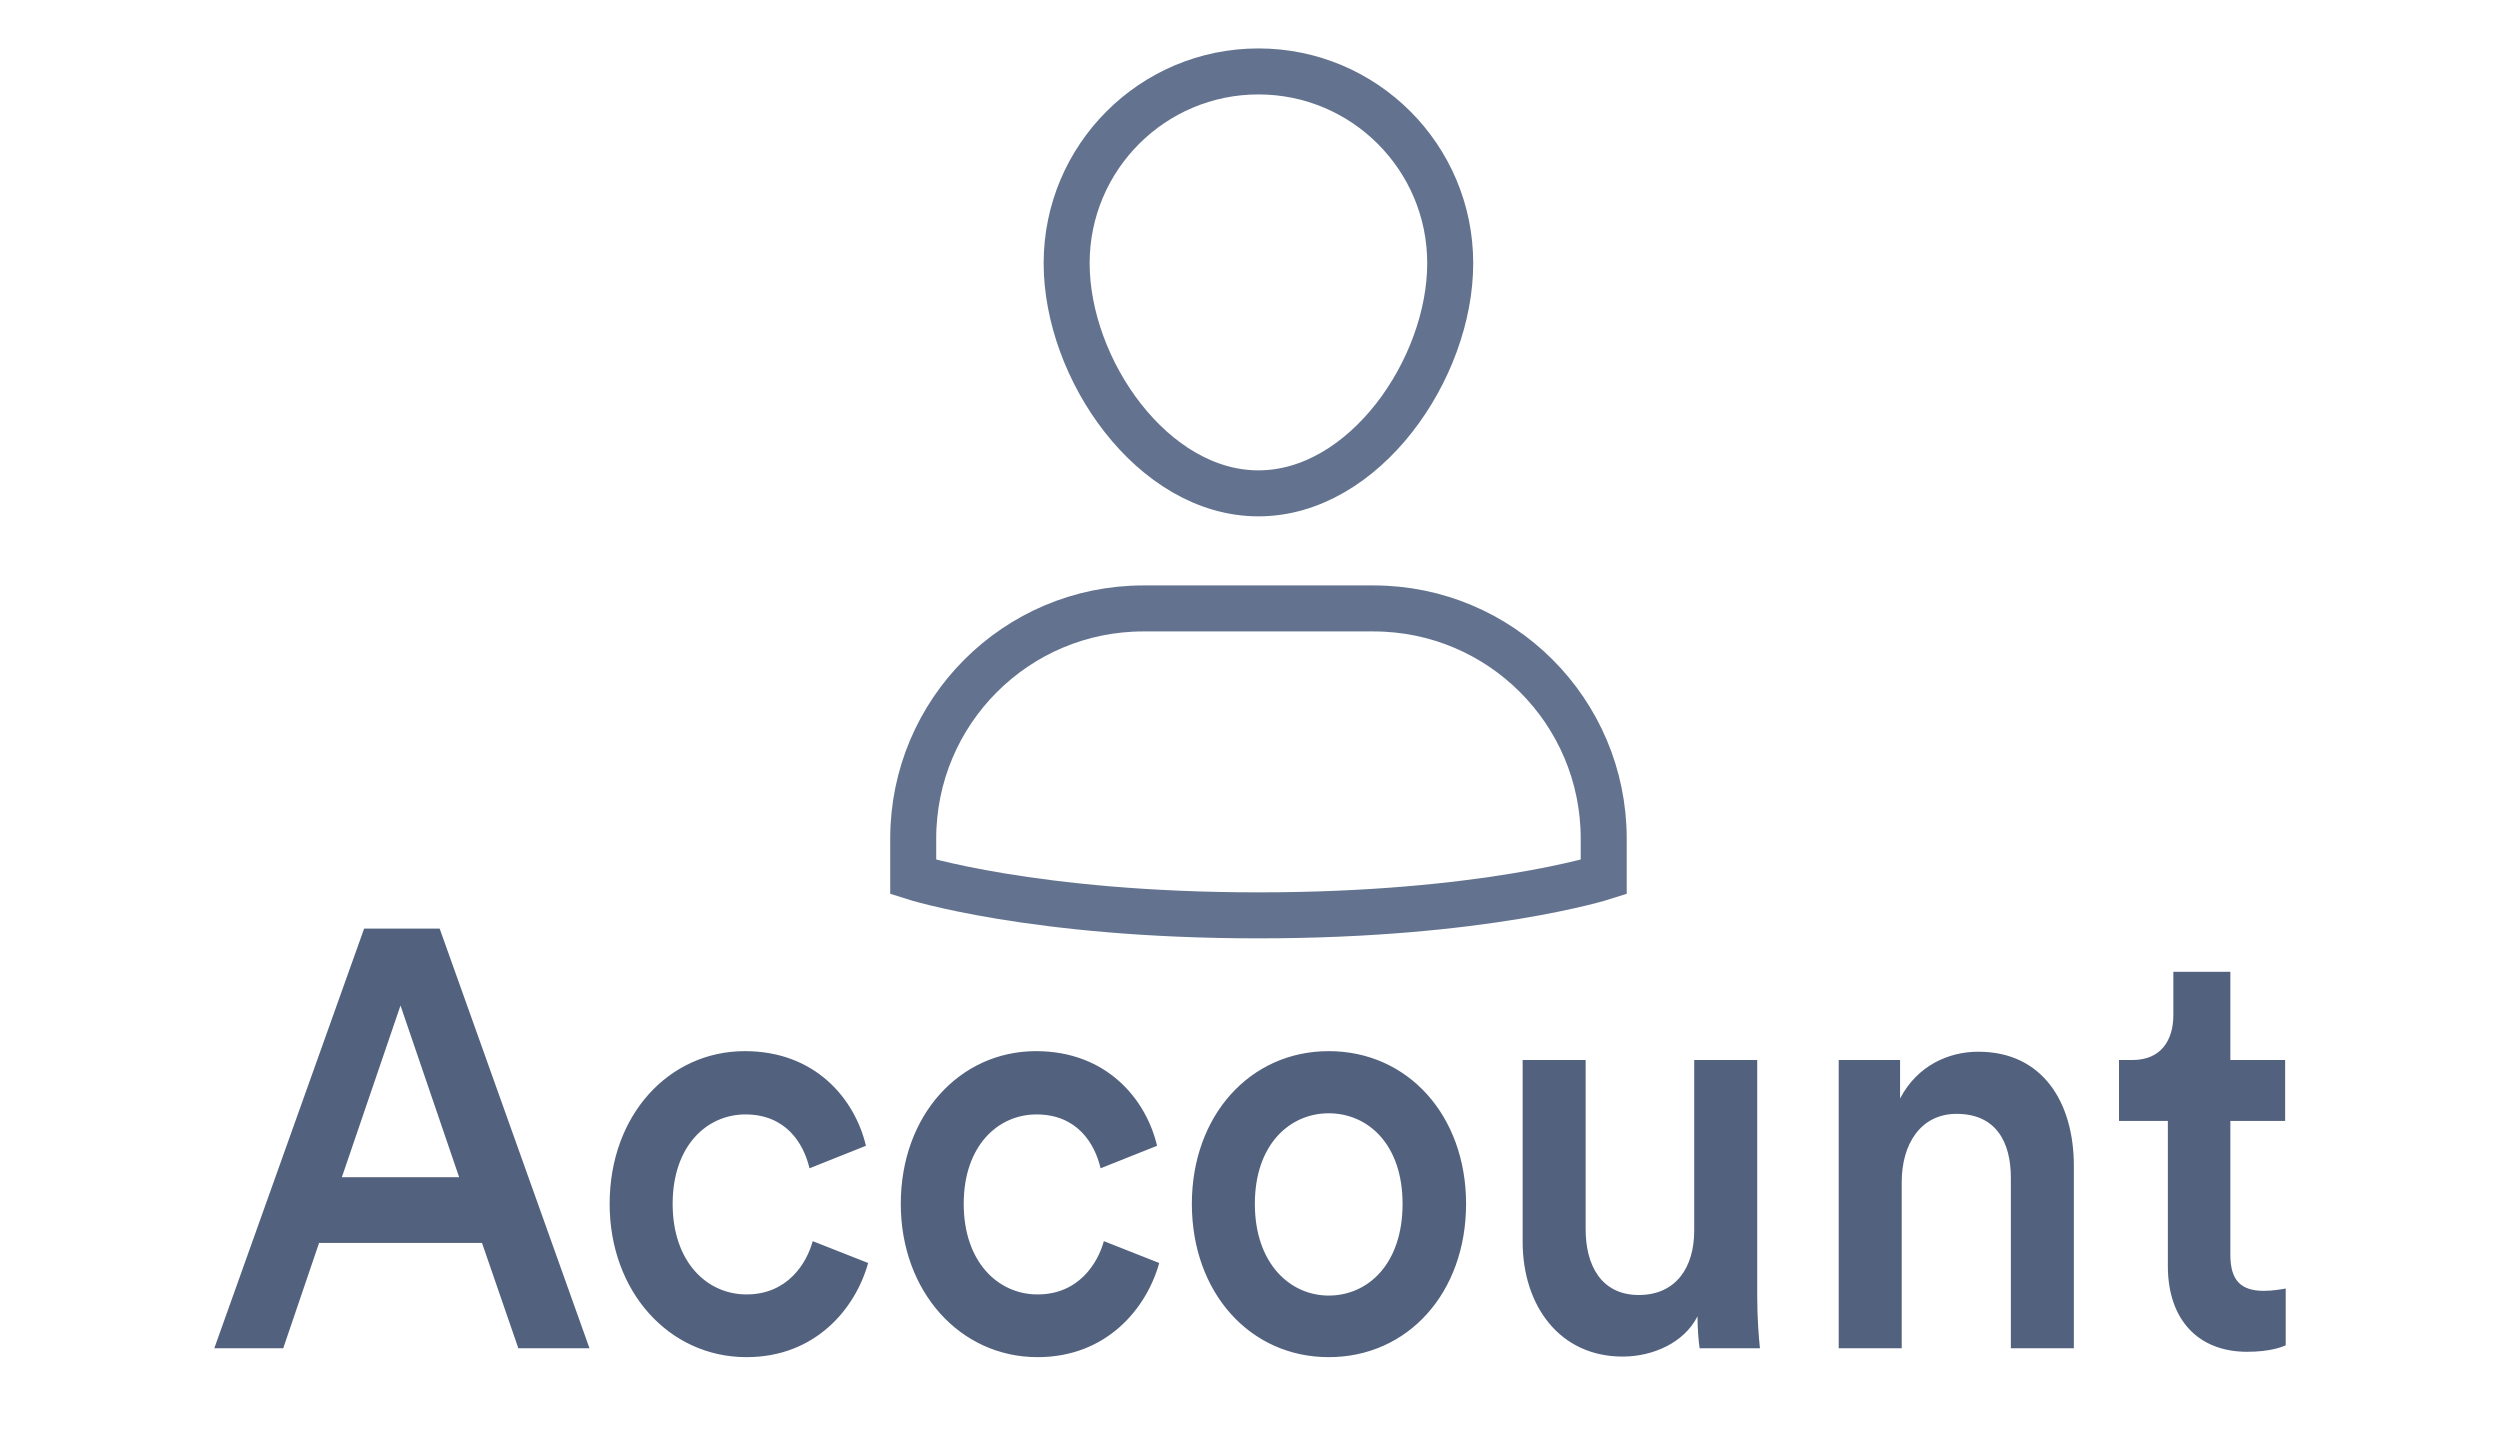
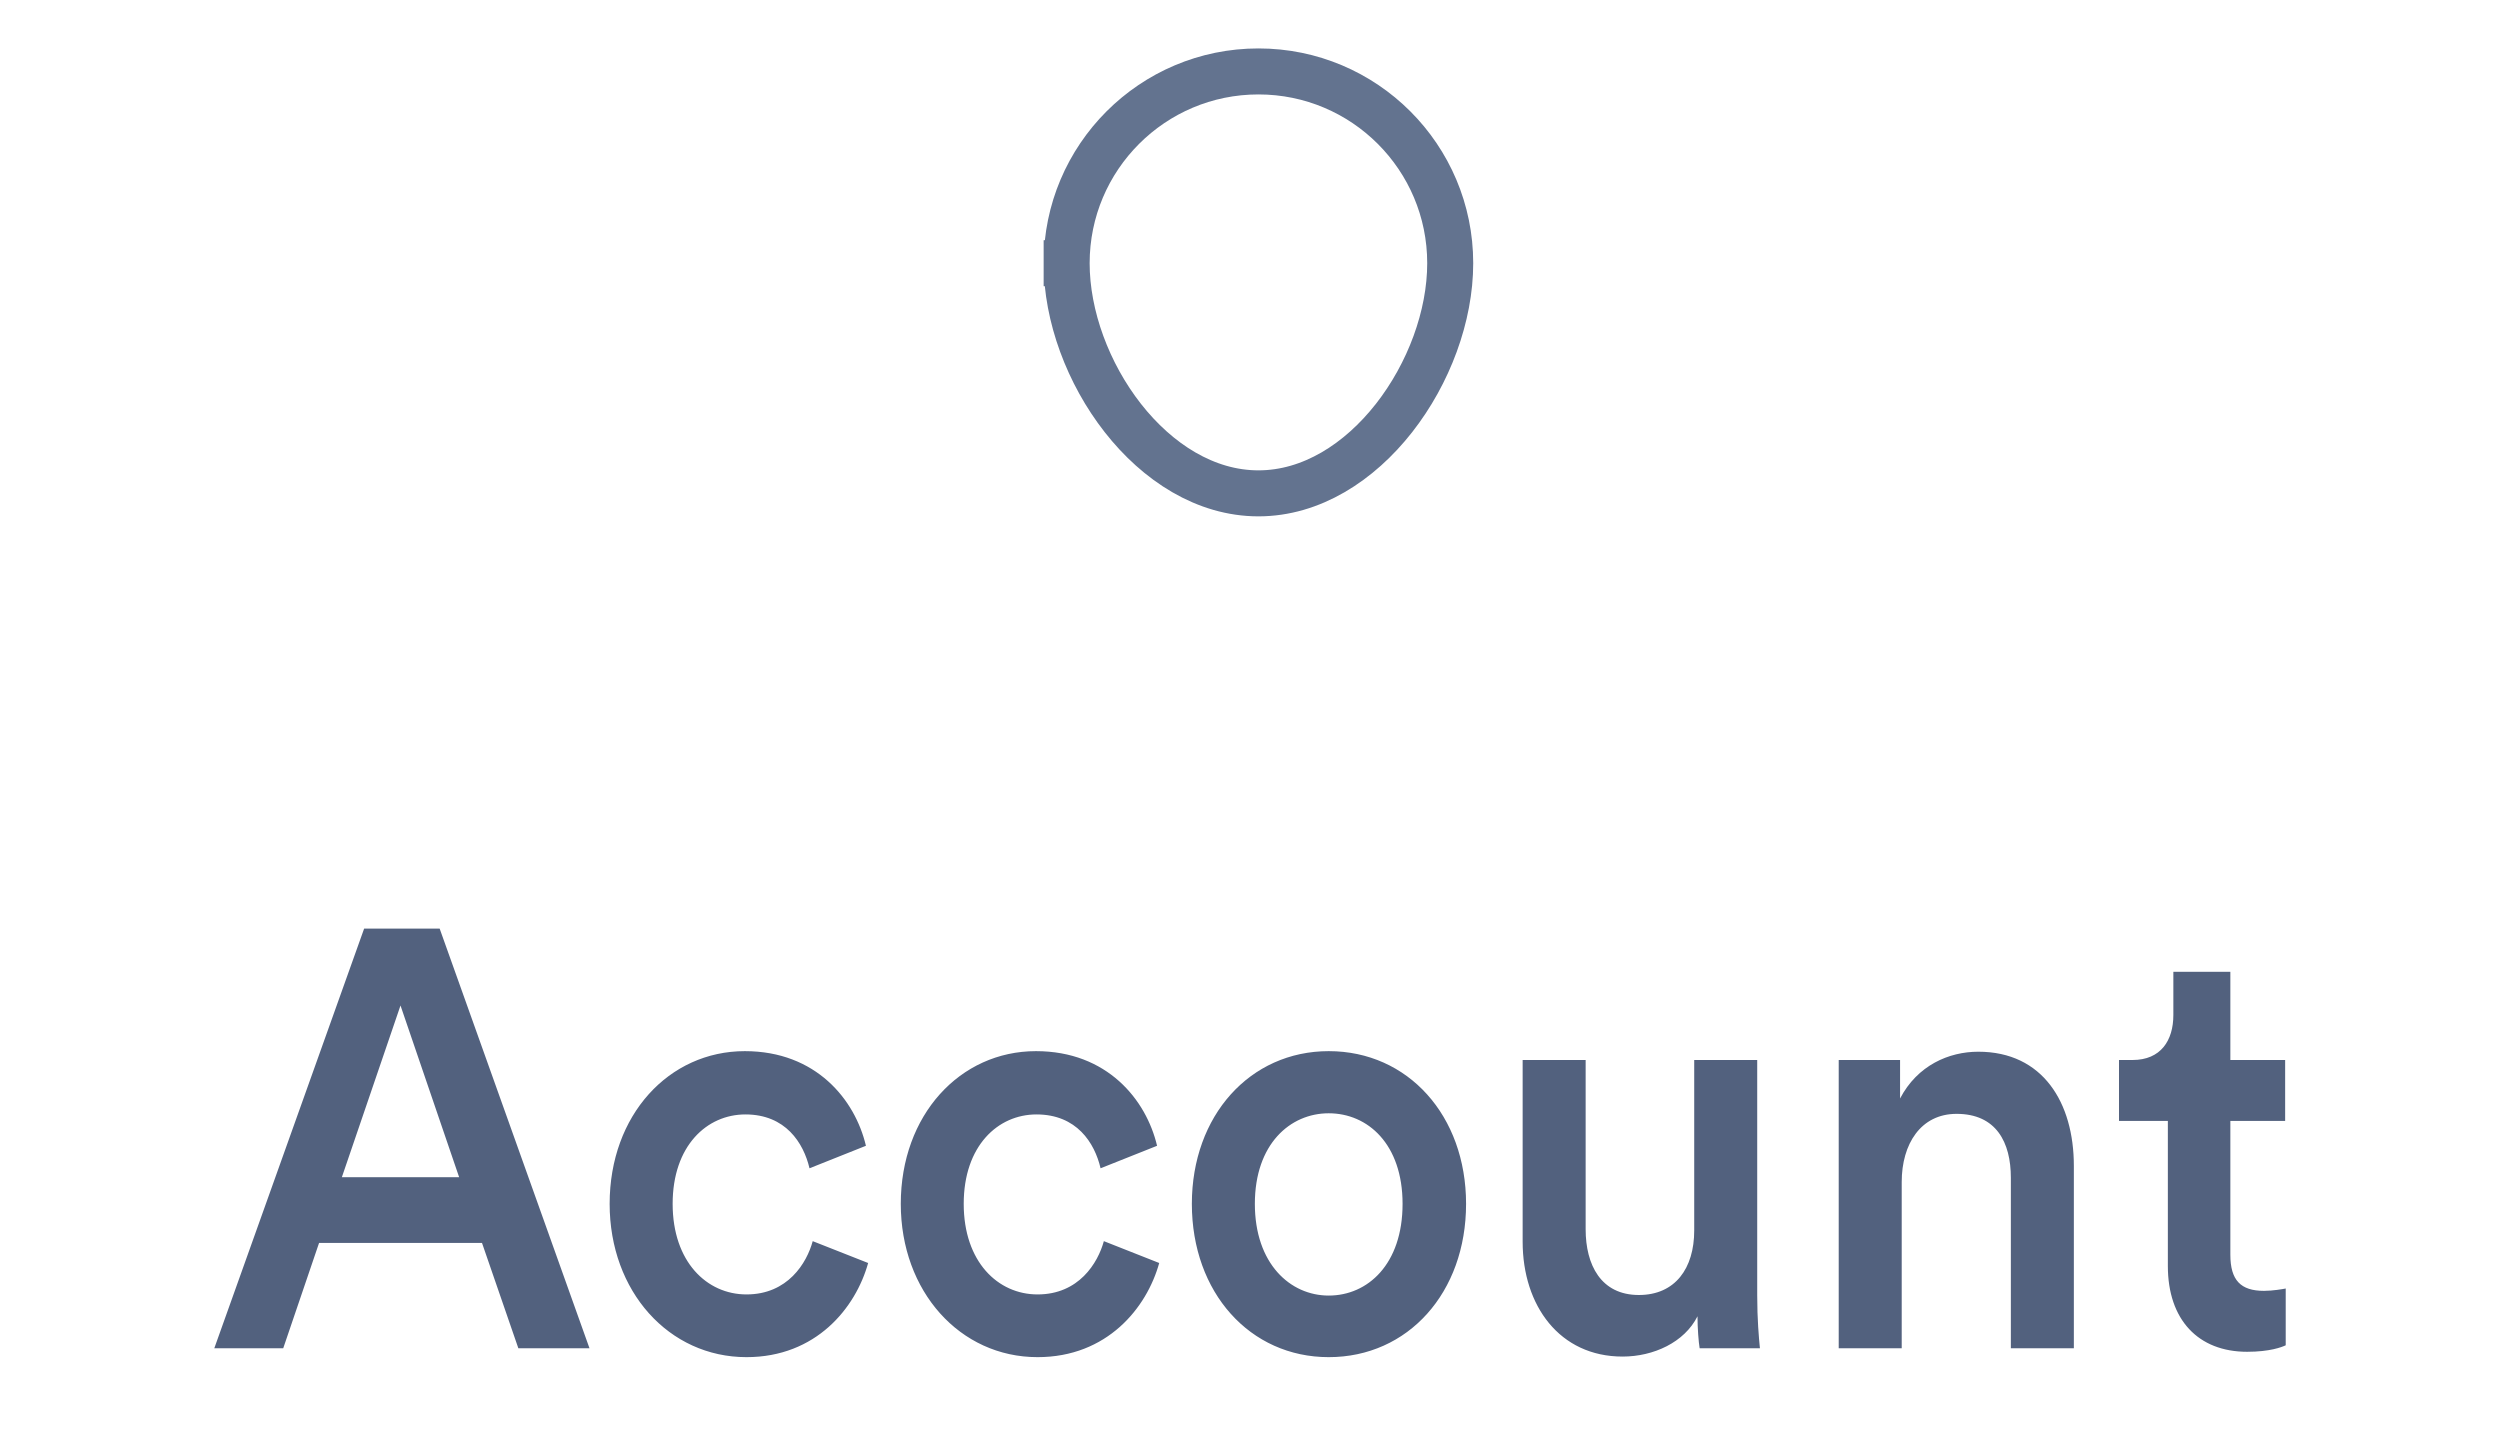
<svg xmlns="http://www.w3.org/2000/svg" width="35" height="20" viewBox="0 0 35 20" fill="none">
-   <path fill-rule="evenodd" clip-rule="evenodd" d="M19.229 8.518H16.007C14.227 8.518 12.785 9.961 12.785 11.741V12.278C12.785 12.278 14.463 12.815 17.618 12.815C20.773 12.815 22.452 12.278 22.452 12.278V11.741C22.452 9.961 21.009 8.518 19.229 8.518Z" stroke="#63738F" stroke-width="0.644" stroke-linecap="square" />
-   <path fill-rule="evenodd" clip-rule="evenodd" d="M14.933 3.685C14.933 2.202 16.136 1 17.618 1C19.101 1 20.303 2.202 20.303 3.685C20.303 5.168 19.101 6.907 17.618 6.907C16.136 6.907 14.933 5.168 14.933 3.685Z" stroke="#63738F" stroke-width="0.644" stroke-linecap="square" />
+   <path fill-rule="evenodd" clip-rule="evenodd" d="M14.933 3.685C14.933 2.202 16.136 1 17.618 1C19.101 1 20.303 2.202 20.303 3.685C20.303 5.168 19.101 6.907 17.618 6.907C16.136 6.907 14.933 5.168 14.933 3.685" stroke="#63738F" stroke-width="0.644" stroke-linecap="square" />
  <path d="M7.257 18.876H8.253L6.155 13H5.098L3 18.876H3.965L4.467 17.401H6.748L7.257 18.876ZM5.607 14.077L6.428 16.481H4.786L5.607 14.077ZM10.436 15.602C10.998 15.602 11.249 16 11.333 16.356L12.123 16.041C11.971 15.395 11.424 14.716 10.428 14.716C9.364 14.716 8.535 15.611 8.535 16.854C8.535 18.08 9.364 19 10.451 19C11.424 19 11.979 18.312 12.154 17.682L11.378 17.376C11.295 17.682 11.029 18.122 10.451 18.122C9.896 18.122 9.417 17.666 9.417 16.854C9.417 16.041 9.896 15.602 10.436 15.602ZM14.511 15.602C15.074 15.602 15.325 16 15.408 16.356L16.199 16.041C16.047 15.395 15.499 14.716 14.504 14.716C13.439 14.716 12.611 15.611 12.611 16.854C12.611 18.08 13.439 19 14.526 19C15.499 19 16.054 18.312 16.229 17.682L15.454 17.376C15.37 17.682 15.104 18.122 14.526 18.122C13.971 18.122 13.492 17.666 13.492 16.854C13.492 16.041 13.971 15.602 14.511 15.602ZM18.602 18.138C18.062 18.138 17.568 17.691 17.568 16.854C17.568 16.017 18.062 15.586 18.602 15.586C19.149 15.586 19.636 16.017 19.636 16.854C19.636 17.699 19.149 18.138 18.602 18.138ZM18.602 14.716C17.5 14.716 16.686 15.619 16.686 16.854C16.686 18.097 17.5 19 18.602 19C19.712 19 20.525 18.097 20.525 16.854C20.525 15.619 19.712 14.716 18.602 14.716ZM23.765 18.428C23.765 18.594 23.78 18.785 23.795 18.876H24.639C24.624 18.727 24.601 18.47 24.601 18.138V14.84H23.719V17.227C23.719 17.757 23.453 18.13 22.944 18.13C22.412 18.13 22.199 17.707 22.199 17.21V14.84H21.317V17.384C21.317 18.279 21.834 18.992 22.716 18.992C23.149 18.992 23.582 18.793 23.765 18.428ZM26.624 16.547C26.624 16.017 26.89 15.594 27.392 15.594C27.947 15.594 28.152 15.992 28.152 16.489V18.876H29.034V16.323C29.034 15.437 28.6 14.724 27.696 14.724C27.285 14.724 26.844 14.914 26.601 15.379V14.84H25.742V18.876H26.624V16.547ZM31.225 13.605H30.427V14.21C30.427 14.566 30.252 14.84 29.856 14.84H29.666V15.693H30.35V17.724C30.35 18.478 30.776 18.925 31.46 18.925C31.779 18.925 31.947 18.859 32 18.834V18.039C31.962 18.047 31.818 18.072 31.696 18.072C31.369 18.072 31.225 17.923 31.225 17.566V15.693H31.992V14.84H31.225V13.605Z" fill="#52617E" />
</svg>